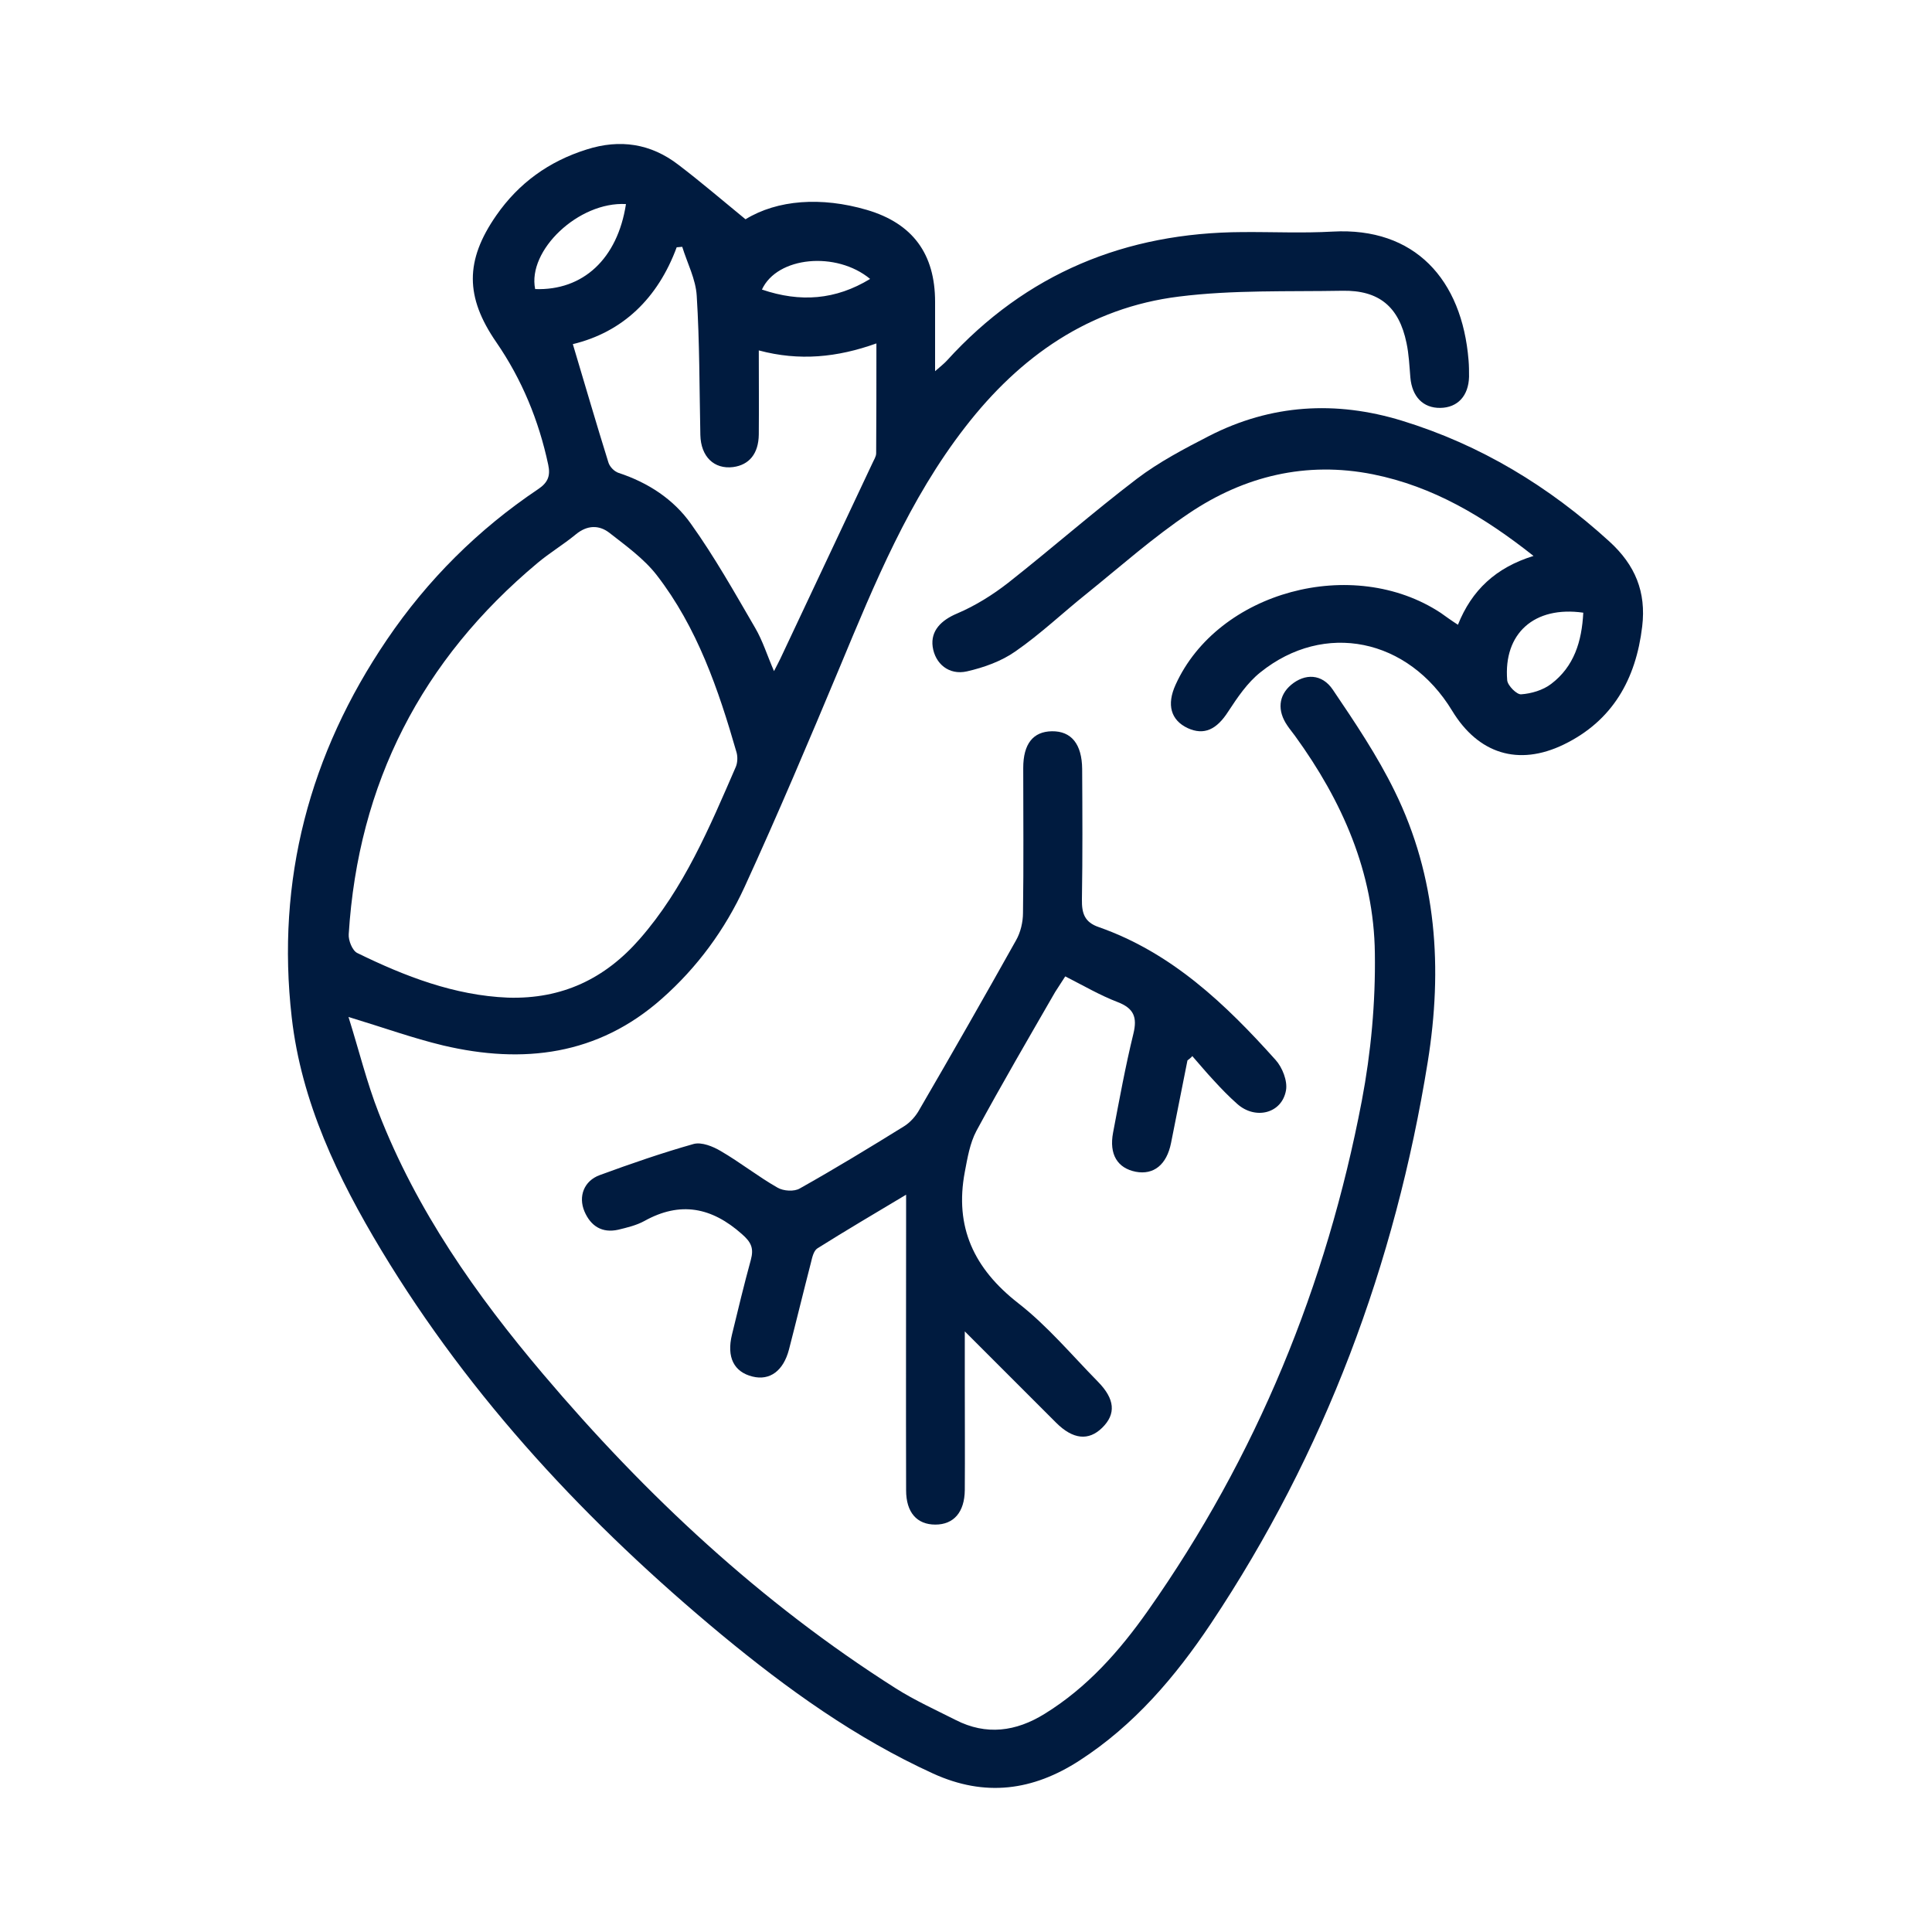
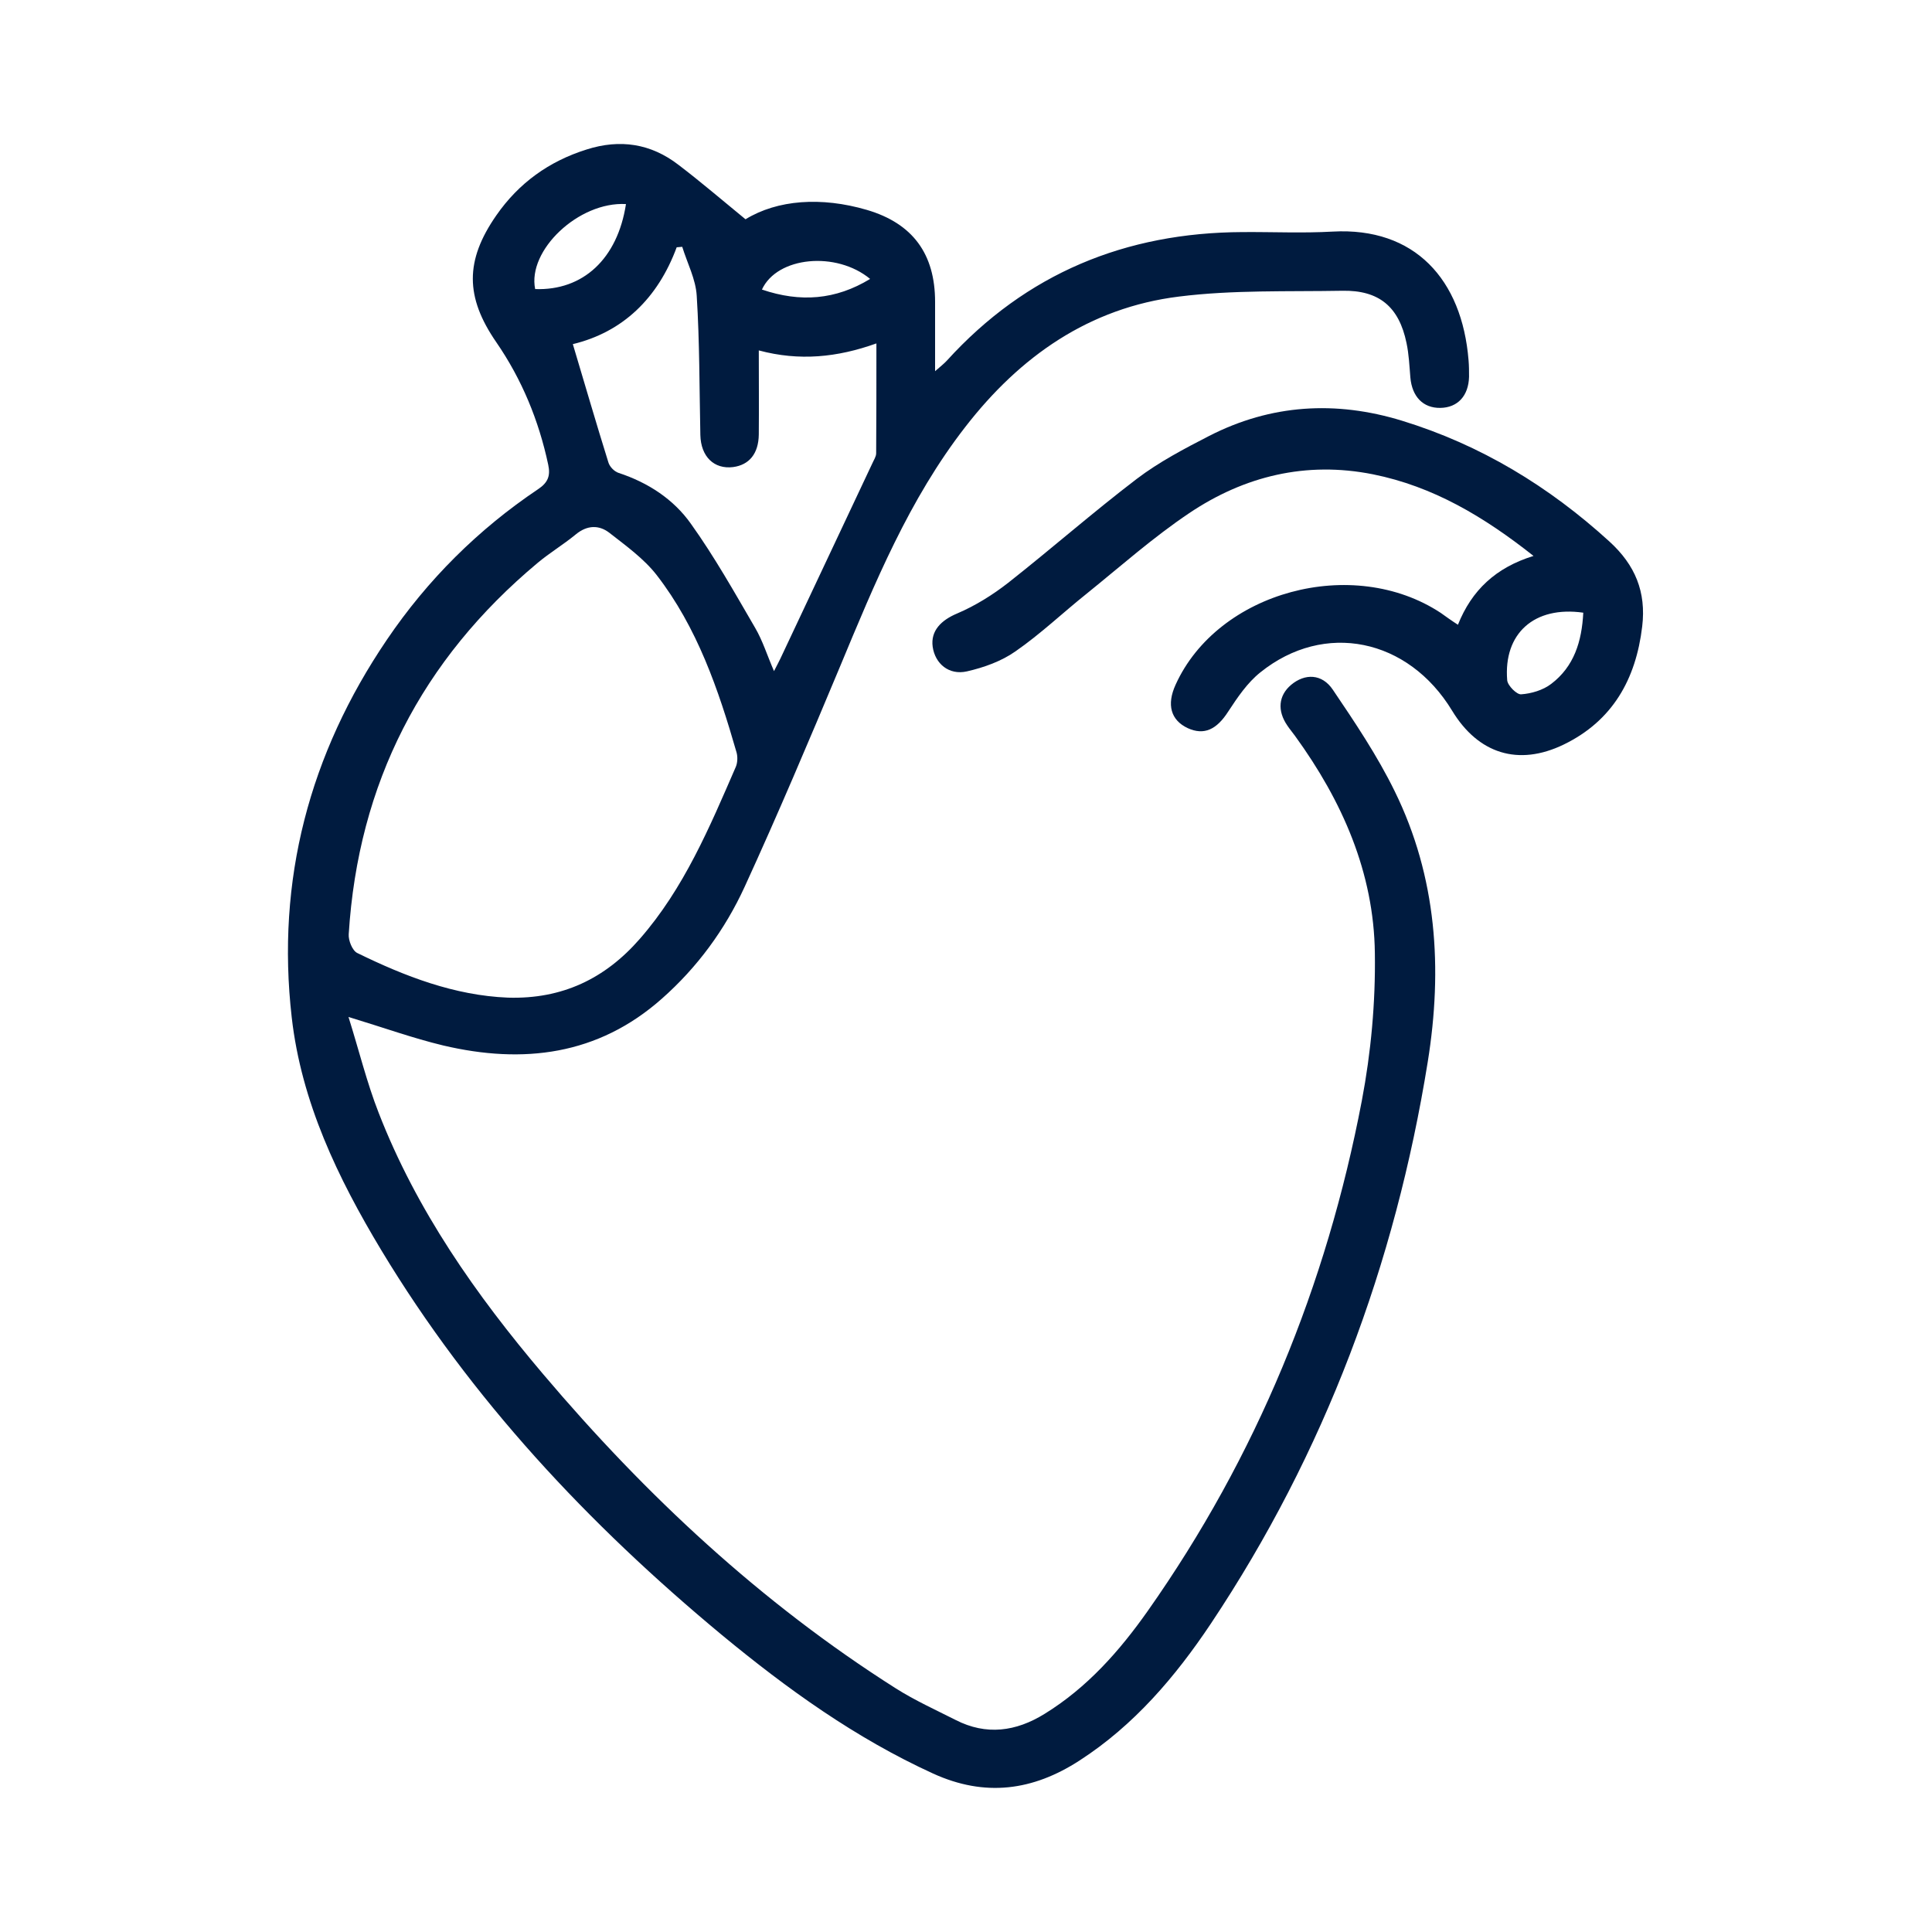
<svg xmlns="http://www.w3.org/2000/svg" id="Layer_1" x="0px" y="0px" viewBox="0 0 80 80" style="enable-background:new 0 0 80 80;" xml:space="preserve">
  <style type="text/css">	.st0{fill:#001B3F;}</style>
  <g>
    <g>
      <path class="st0" d="M30.87,9.08c1.32-0.81,3.14-0.94,5.02-0.39c1.91,0.56,2.83,1.83,2.83,3.81c0,0.91,0,1.82,0,2.87   c0.23-0.2,0.37-0.31,0.49-0.44c3.28-3.61,7.4-5.3,12.24-5.32c1.24-0.01,2.49,0.05,3.73-0.02c3.4-0.19,5.36,1.98,5.63,5.33   c0.02,0.23,0.02,0.46,0.02,0.68c-0.02,0.79-0.47,1.28-1.19,1.29c-0.71,0.01-1.17-0.46-1.24-1.26c-0.04-0.48-0.06-0.96-0.16-1.43   c-0.31-1.5-1.14-2.19-2.66-2.16c-2.26,0.04-4.53-0.04-6.76,0.24c-3.72,0.46-6.59,2.48-8.85,5.4c-2.33,3-3.75,6.47-5.19,9.93   c-1.28,3.06-2.57,6.11-3.95,9.12c-0.81,1.76-1.95,3.32-3.42,4.62c-2.65,2.35-5.75,2.72-9.06,1.94c-1.25-0.3-2.47-0.74-3.92-1.18   c0.44,1.4,0.76,2.72,1.25,3.97c1.57,4.04,4.03,7.54,6.81,10.82c4.25,5.02,9.02,9.47,14.6,13.01c0.79,0.5,1.65,0.89,2.48,1.31   c1.27,0.65,2.5,0.48,3.68-0.25c1.77-1.09,3.11-2.61,4.28-4.27c4.5-6.39,7.4-13.47,8.86-21.12c0.38-2,0.57-4.07,0.54-6.11   c-0.04-3.34-1.35-6.3-3.3-8.99c-0.1-0.14-0.22-0.28-0.32-0.43c-0.43-0.62-0.37-1.25,0.15-1.69c0.57-0.48,1.28-0.47,1.73,0.2   c0.92,1.36,1.84,2.73,2.56,4.2c1.75,3.56,1.99,7.35,1.37,11.21c-1.35,8.38-4.26,16.18-8.98,23.26c-1.47,2.2-3.18,4.21-5.44,5.67   c-1.93,1.25-3.91,1.52-6.06,0.54c-3.22-1.47-6.05-3.51-8.75-5.74c-5.52-4.58-10.38-9.76-14.1-15.93c-1.8-2.99-3.31-6.13-3.71-9.64   c-0.65-5.68,0.73-10.91,3.94-15.64c1.68-2.48,3.78-4.57,6.27-6.24c0.4-0.27,0.51-0.55,0.41-1.01c-0.39-1.83-1.09-3.53-2.15-5.07   c-1.29-1.87-1.3-3.38,0-5.25c0.93-1.34,2.18-2.24,3.74-2.73c1.38-0.44,2.66-0.25,3.81,0.64C29.02,7.53,29.88,8.27,30.87,9.08z    M21.03,41.31c2.25,0.07,4.03-0.79,5.46-2.43c1.83-2.09,2.89-4.62,3.98-7.13c0.07-0.17,0.08-0.41,0.03-0.59   c-0.75-2.61-1.63-5.18-3.31-7.35c-0.53-0.68-1.27-1.21-1.96-1.75c-0.43-0.33-0.92-0.32-1.39,0.07c-0.51,0.42-1.08,0.76-1.58,1.18   c-4.8,4.01-7.43,9.13-7.82,15.37c-0.02,0.26,0.15,0.68,0.35,0.78C16.77,40.43,18.82,41.22,21.03,41.31z M23.72,14.25   c0.5,1.67,0.97,3.29,1.47,4.89c0.05,0.18,0.24,0.38,0.42,0.44c1.22,0.4,2.28,1.09,3,2.11c0.98,1.37,1.81,2.85,2.66,4.31   c0.31,0.53,0.49,1.12,0.78,1.79c0.13-0.26,0.2-0.38,0.26-0.51c1.27-2.7,2.54-5.39,3.81-8.09c0.06-0.14,0.16-0.28,0.16-0.42   c0.01-1.48,0.01-2.97,0.01-4.55c-1.62,0.58-3.19,0.74-4.87,0.29c0,1.21,0.01,2.34,0,3.48c-0.01,0.8-0.4,1.26-1.06,1.35   c-0.79,0.1-1.34-0.43-1.36-1.33c-0.04-1.92-0.03-3.85-0.15-5.76c-0.04-0.69-0.39-1.35-0.6-2.03c-0.08,0.01-0.15,0.01-0.23,0.02   C27.24,12.35,25.79,13.75,23.72,14.25z M25.92,8.45c-1.96-0.11-4.09,1.92-3.76,3.52C24.14,12.04,25.57,10.72,25.92,8.45z    M31.55,11.99c1.59,0.54,3.05,0.43,4.48-0.44C34.63,10.39,32.18,10.62,31.55,11.99z" />
-       <path class="st0" d="M49.17,43.91c-0.23,1.14-0.45,2.28-0.68,3.42c-0.18,0.9-0.72,1.33-1.46,1.19c-0.76-0.15-1.11-0.72-0.94-1.62   c0.26-1.37,0.51-2.74,0.84-4.09c0.17-0.69,0.02-1.06-0.66-1.32c-0.73-0.28-1.41-0.68-2.16-1.06c-0.15,0.24-0.29,0.44-0.42,0.65   c-1.1,1.91-2.21,3.81-3.26,5.75c-0.27,0.51-0.37,1.12-0.48,1.7c-0.43,2.28,0.38,4,2.21,5.43c1.21,0.94,2.22,2.15,3.3,3.25   c0.71,0.72,0.76,1.34,0.18,1.91c-0.56,0.55-1.21,0.49-1.91-0.21c-1.21-1.21-2.42-2.42-3.78-3.78c0,0.87,0,1.51,0,2.16   c0,1.47,0.01,2.94,0,4.41c-0.01,0.92-0.46,1.43-1.22,1.43c-0.76,0-1.21-0.5-1.21-1.42c-0.01-3.75,0-7.5,0-11.25   c0-0.27,0-0.54,0-0.99c-1.32,0.79-2.51,1.49-3.67,2.22c-0.16,0.1-0.22,0.38-0.27,0.59c-0.31,1.2-0.6,2.4-0.91,3.6   c-0.23,0.88-0.79,1.3-1.51,1.12c-0.77-0.19-1.08-0.8-0.85-1.74c0.25-1.03,0.5-2.07,0.78-3.09c0.13-0.48,0.02-0.73-0.37-1.07   c-1.25-1.11-2.55-1.37-4.04-0.54c-0.33,0.18-0.71,0.27-1.08,0.36c-0.67,0.15-1.14-0.15-1.4-0.76c-0.26-0.62-0.02-1.26,0.63-1.5   c1.28-0.47,2.58-0.92,3.89-1.29c0.33-0.09,0.8,0.1,1.12,0.29c0.81,0.47,1.55,1.06,2.36,1.52c0.24,0.14,0.69,0.17,0.92,0.03   c1.46-0.82,2.89-1.69,4.31-2.57c0.26-0.16,0.5-0.43,0.65-0.71c1.35-2.32,2.68-4.65,3.99-6.99c0.19-0.33,0.29-0.76,0.29-1.14   c0.03-2,0.01-4,0.01-6c0-1,0.41-1.51,1.19-1.52c0.8-0.01,1.24,0.53,1.25,1.56c0.01,1.8,0.02,3.6-0.01,5.4   c-0.01,0.58,0.11,0.95,0.7,1.15c3.02,1.06,5.25,3.19,7.32,5.5c0.28,0.31,0.5,0.87,0.43,1.26c-0.17,0.96-1.27,1.23-2.02,0.56   c-0.34-0.3-0.66-0.63-0.97-0.97c-0.31-0.33-0.59-0.67-0.89-1.01C49.32,43.8,49.24,43.85,49.17,43.91z" />
      <path class="st0" d="M60.37,25.87c0.57-1.43,1.57-2.37,3.13-2.85c-2.06-1.63-4.16-2.88-6.65-3.38c-2.76-0.55-5.32,0.07-7.61,1.61   c-1.49,1-2.84,2.2-4.24,3.33c-0.99,0.79-1.91,1.67-2.95,2.39c-0.58,0.41-1.31,0.67-2.01,0.83c-0.75,0.17-1.32-0.32-1.42-1.02   c-0.09-0.66,0.35-1.1,1.02-1.38c0.75-0.32,1.47-0.77,2.11-1.27c1.79-1.41,3.51-2.92,5.32-4.3c0.92-0.7,1.97-1.25,3-1.78   c2.56-1.31,5.24-1.47,7.98-0.63c3.26,1,6.09,2.72,8.6,5.01c1.06,0.97,1.52,2.08,1.35,3.51c-0.26,2.19-1.23,3.91-3.25,4.89   c-1.88,0.91-3.54,0.38-4.62-1.4c-1.82-3-5.29-3.72-7.94-1.59c-0.54,0.43-0.95,1.04-1.33,1.62c-0.48,0.75-1,1-1.68,0.69   c-0.7-0.33-0.88-0.97-0.5-1.8c1.75-3.86,7.34-5.37,10.98-2.97C59.87,25.53,60.09,25.69,60.37,25.87z M65.56,25.37   c-2.03-0.29-3.31,0.86-3.15,2.8c0.02,0.22,0.4,0.6,0.58,0.58c0.42-0.03,0.9-0.17,1.24-0.43C65.18,27.6,65.5,26.56,65.56,25.37z" />
    </g>
  </g>
</svg>